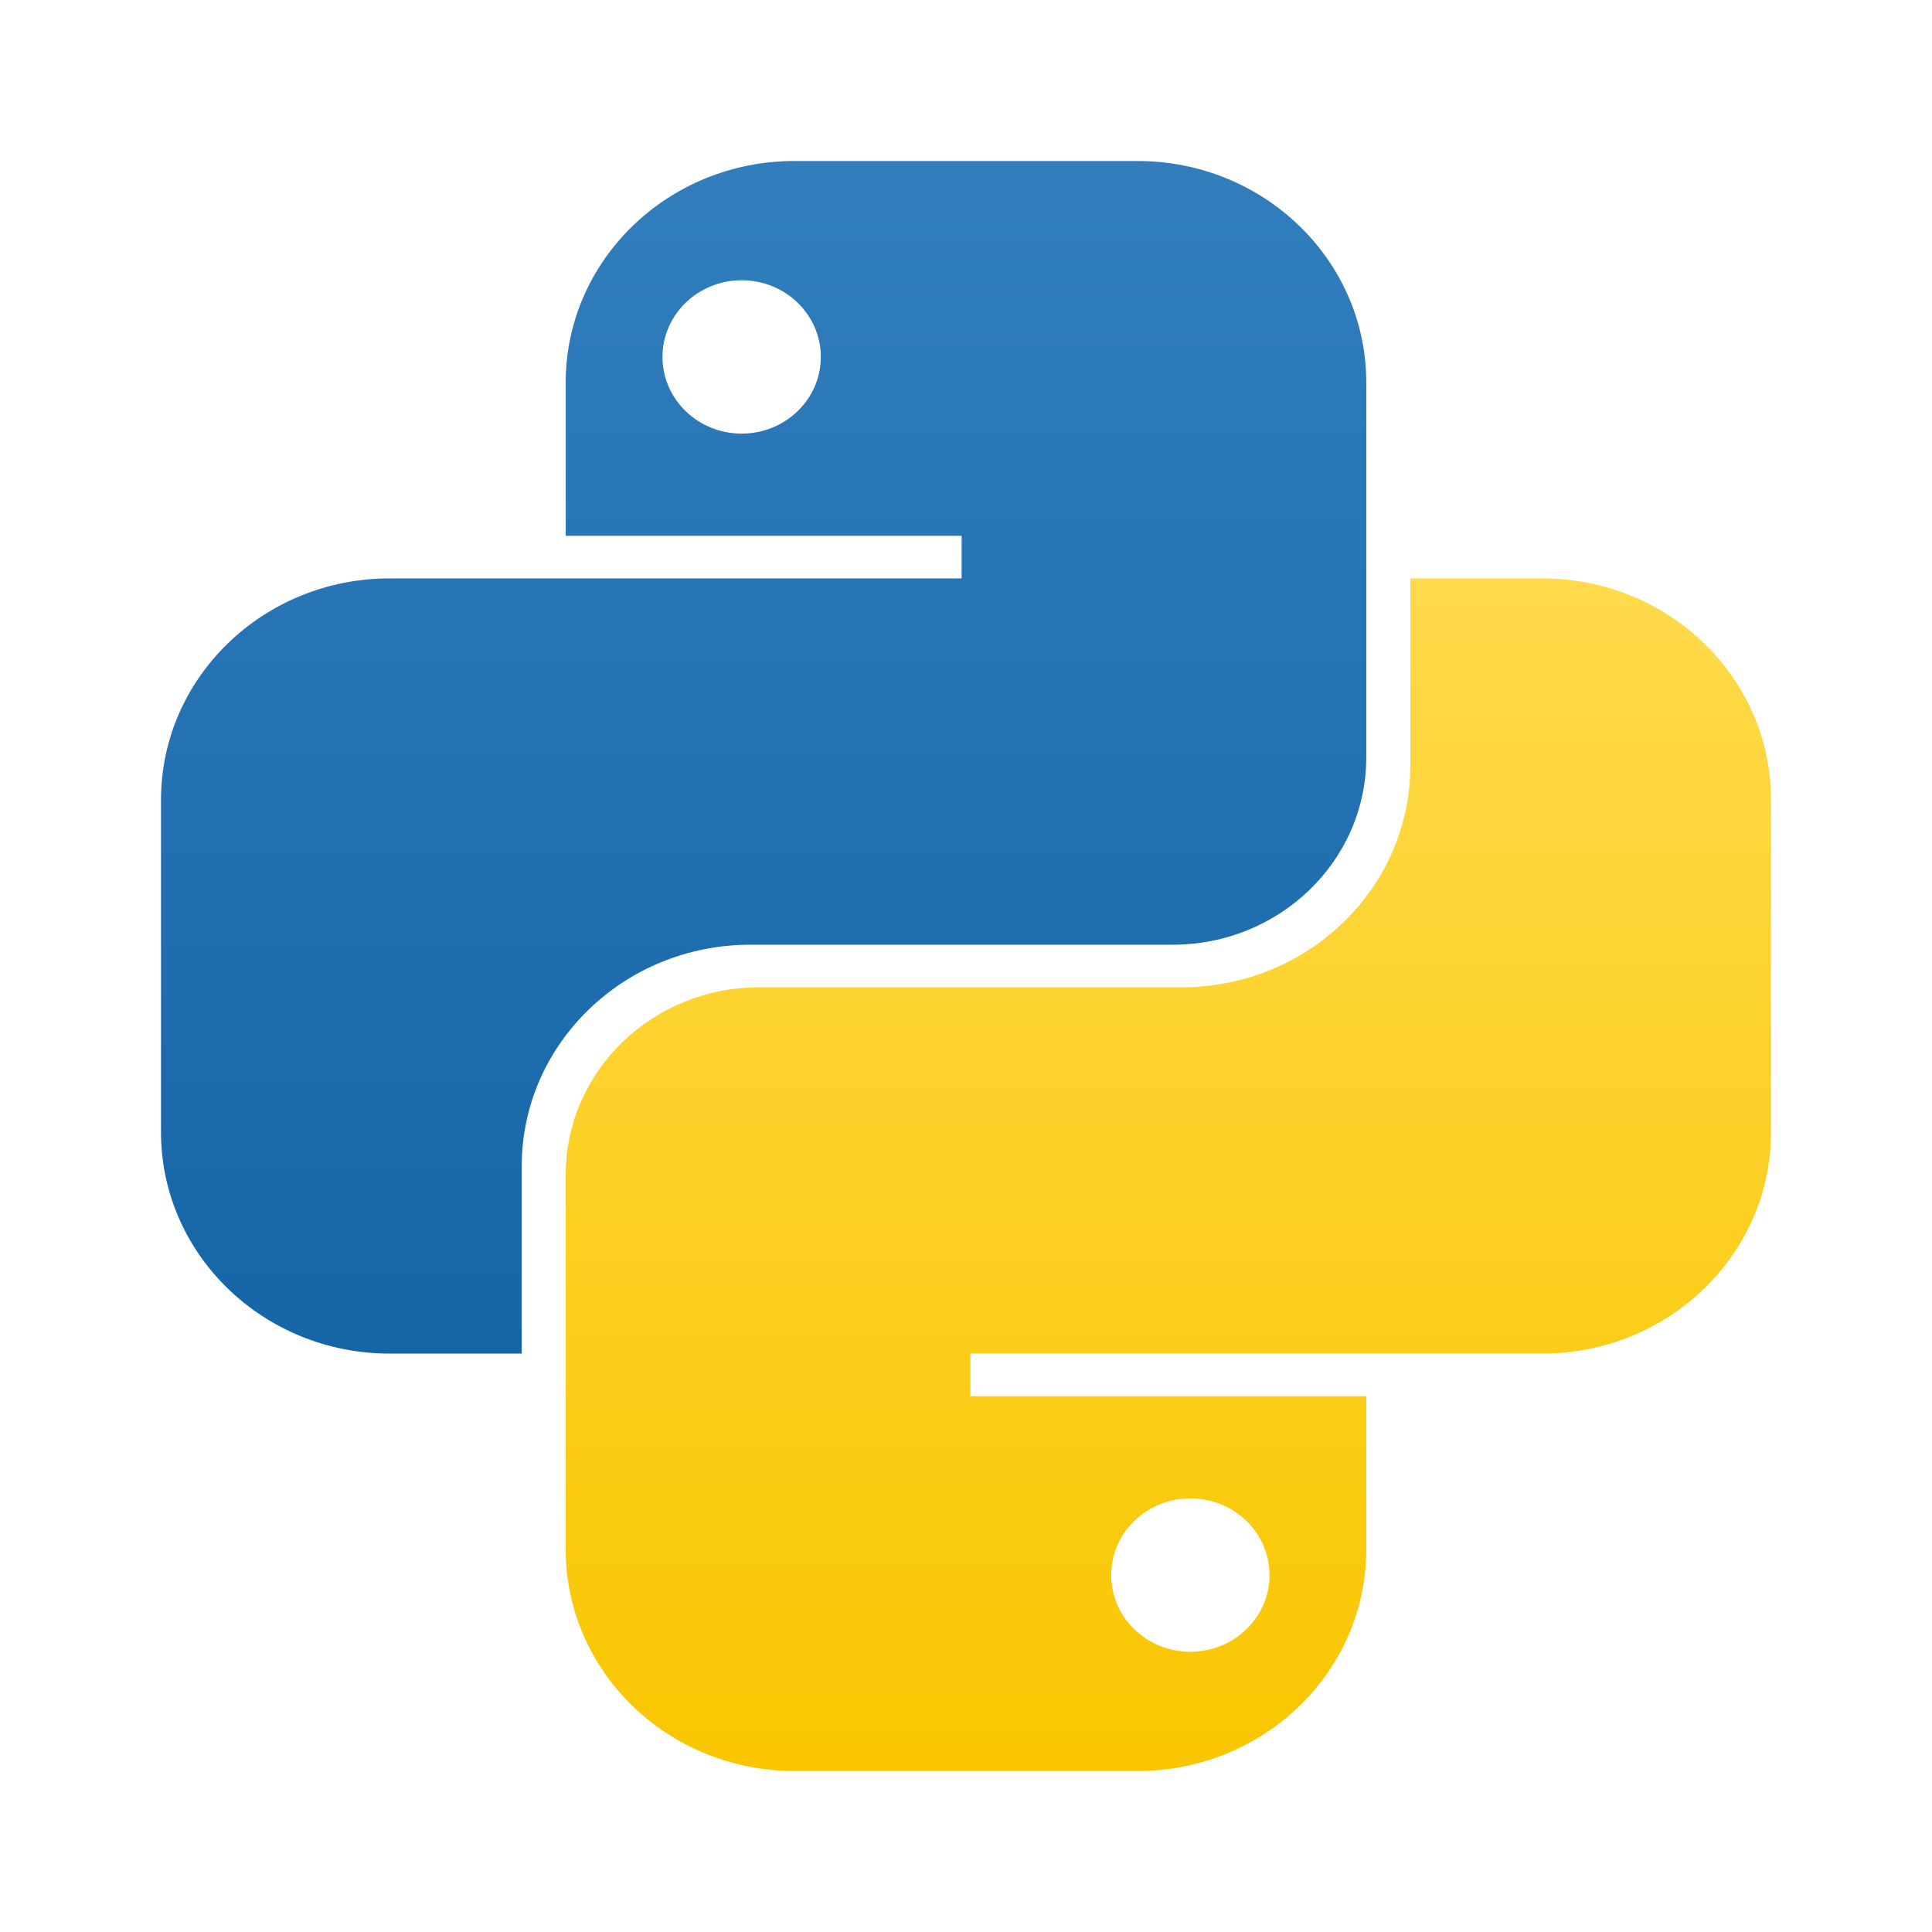
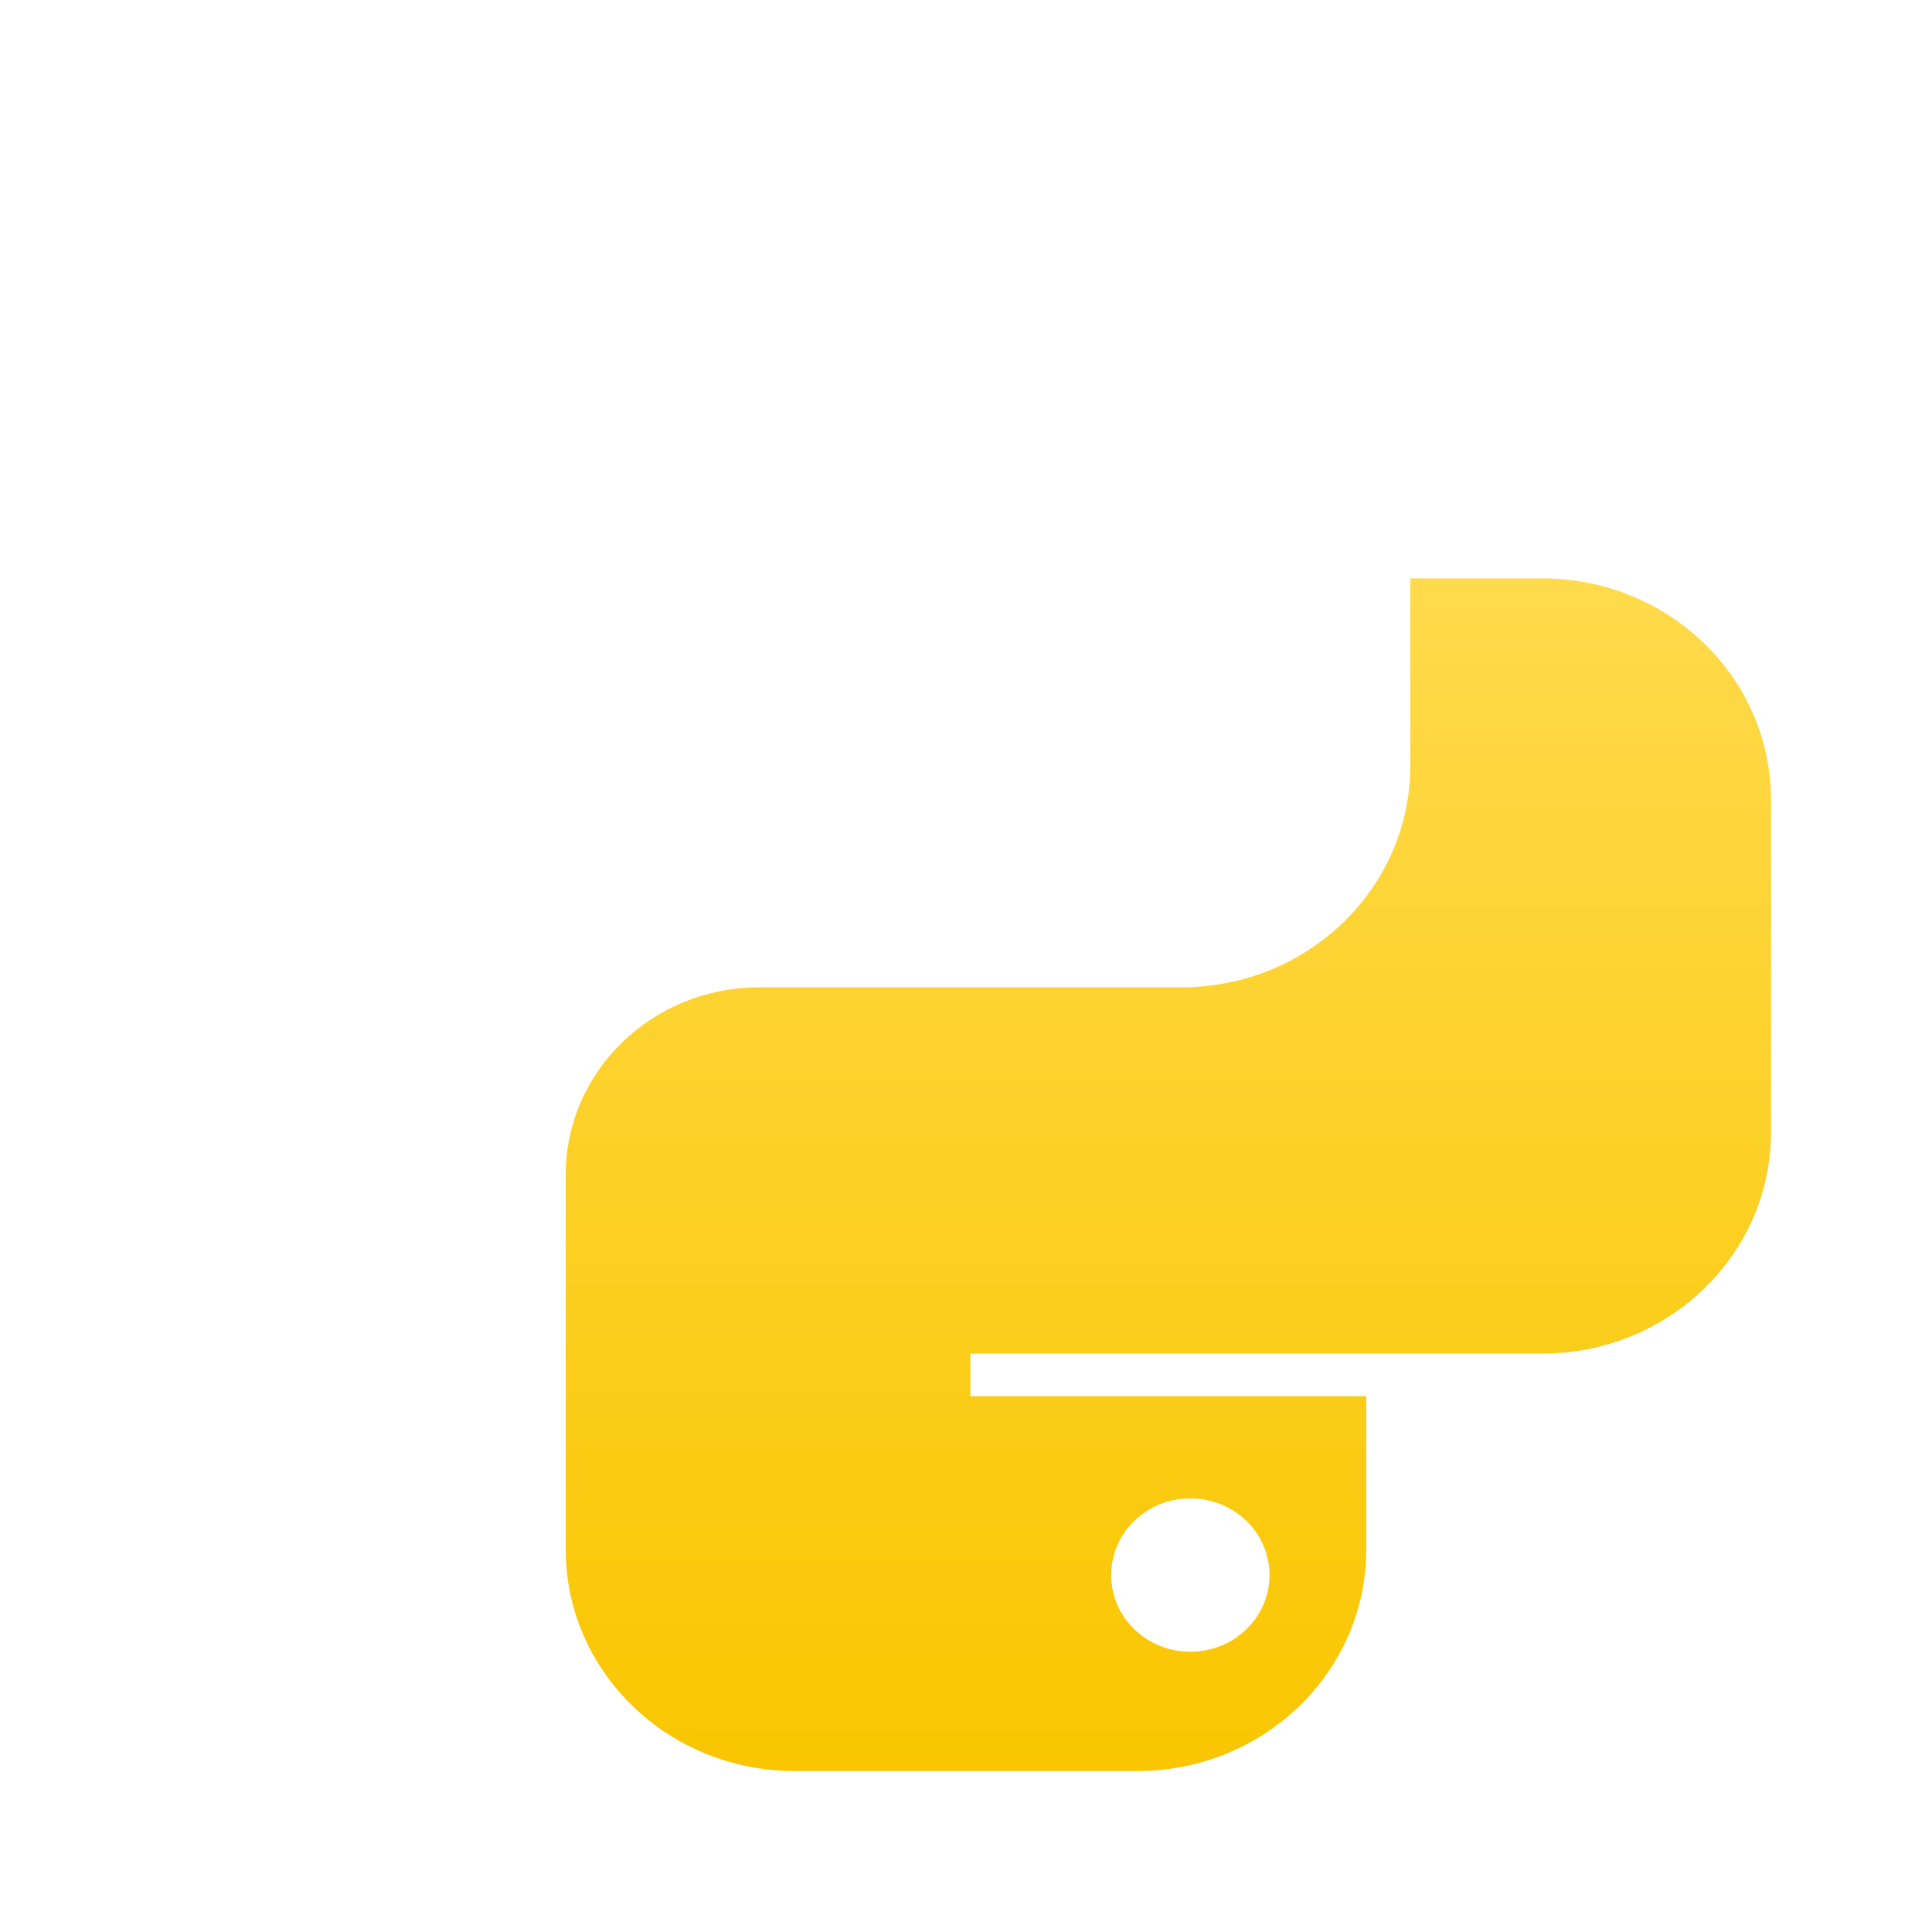
<svg xmlns="http://www.w3.org/2000/svg" width="48" height="48" viewBox="0 0 48 48" fill="none">
-   <path fill-rule="evenodd" clip-rule="evenodd" d="M19.738 4C16.599 4 14.055 6.464 14.055 9.503V13.312H23.891V14.37H9.683C6.544 14.37 4 16.834 4 19.873L4 28.127C4 31.166 6.544 33.63 9.683 33.63H12.962V28.974C12.962 25.934 15.506 23.471 18.645 23.471H29.137C31.792 23.471 33.945 21.386 33.945 18.815V9.503C33.945 6.464 31.401 4 28.262 4H19.738ZM18.426 10.773C19.513 10.773 20.393 9.92 20.393 8.868C20.393 7.816 19.513 6.963 18.426 6.963C17.34 6.963 16.459 7.816 16.459 8.868C16.459 9.92 17.34 10.773 18.426 10.773Z" fill="url(#paint0_linear_17461_4809)" />
  <path fill-rule="evenodd" clip-rule="evenodd" d="M28.262 44C31.401 44 33.945 41.536 33.945 38.497V34.688L24.109 34.688L24.109 33.629L38.317 33.629C41.456 33.629 44 31.166 44 28.127V19.873C44 16.834 41.456 14.37 38.317 14.37L35.038 14.37V19.026C35.038 22.065 32.494 24.529 29.355 24.529L18.863 24.529C16.208 24.529 14.055 26.613 14.055 29.185L14.055 38.497C14.055 41.536 16.599 44 19.738 44H28.262ZM29.574 37.227C28.487 37.227 27.607 38.08 27.607 39.132C27.607 40.184 28.487 41.037 29.574 41.037C30.66 41.037 31.541 40.184 31.541 39.132C31.541 38.08 30.66 37.227 29.574 37.227Z" fill="url(#paint1_linear_17461_4809)" />
  <defs>
    <linearGradient id="paint0_linear_17461_4809" x1="18.973" y1="4" x2="18.973" y2="33.63" gradientUnits="userSpaceOnUse">
      <stop stop-color="#327EBD" />
      <stop offset="1" stop-color="#1565A7" />
    </linearGradient>
    <linearGradient id="paint1_linear_17461_4809" x1="29.027" y1="14.37" x2="29.027" y2="44" gradientUnits="userSpaceOnUse">
      <stop stop-color="#FFDA4B" />
      <stop offset="1" stop-color="#F9C600" />
    </linearGradient>
  </defs>
</svg>